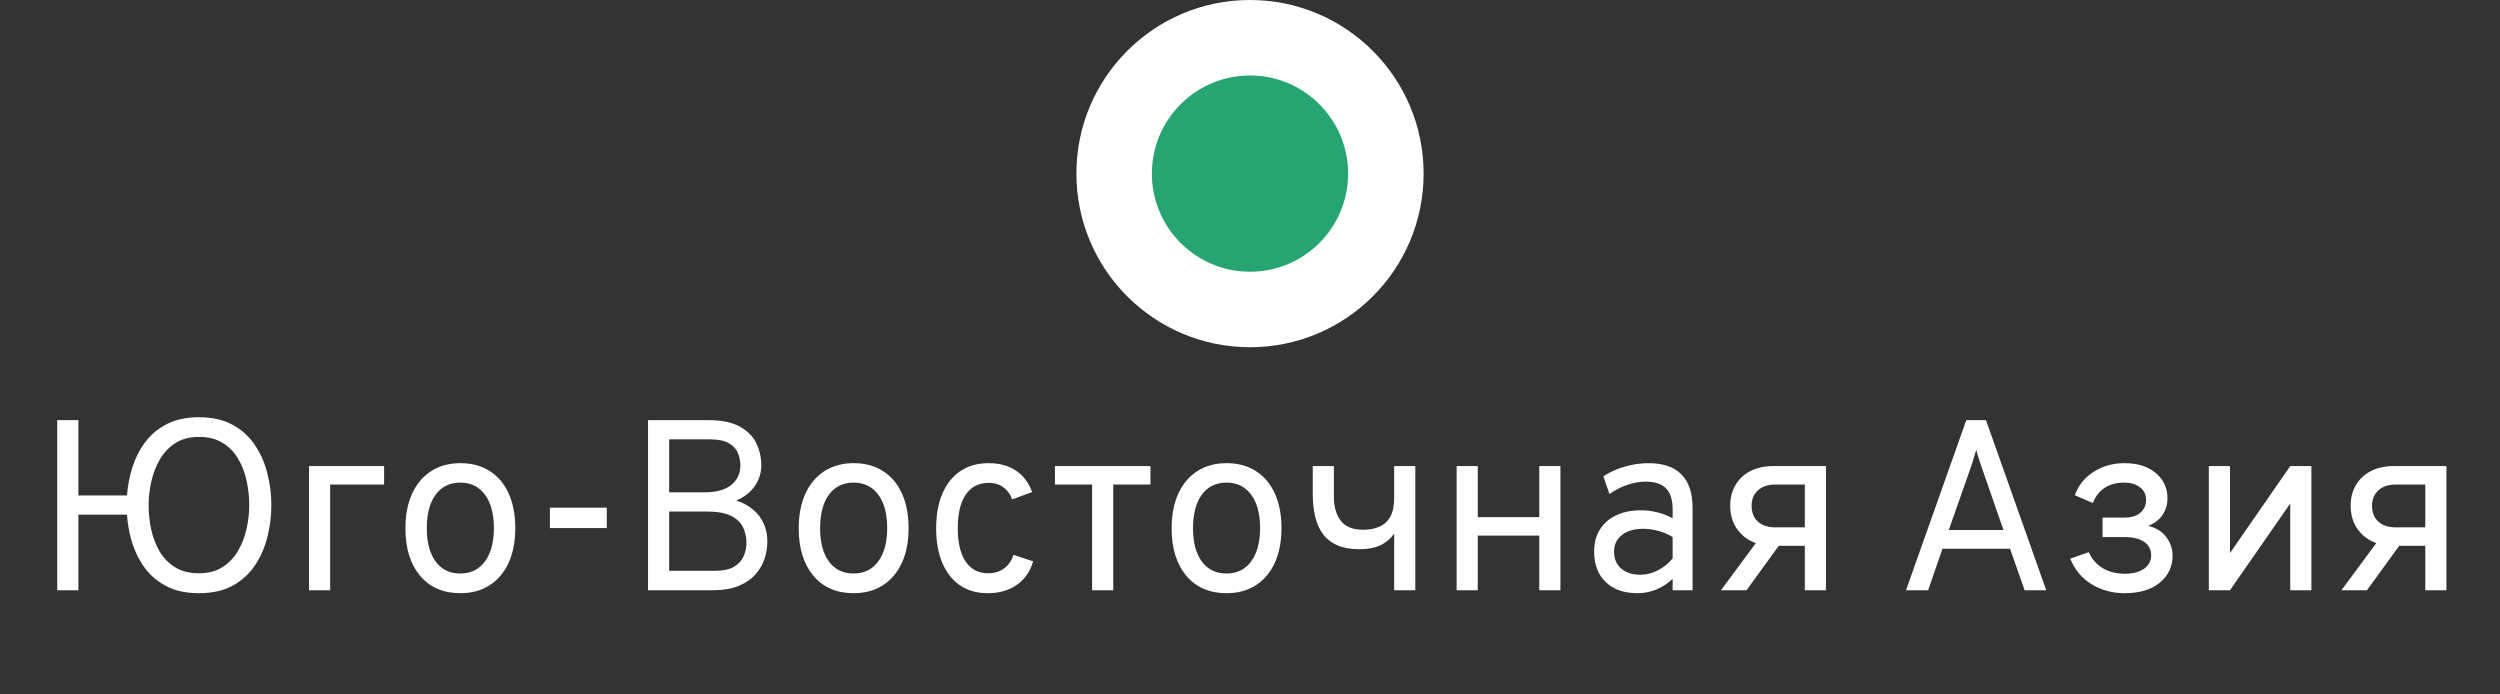
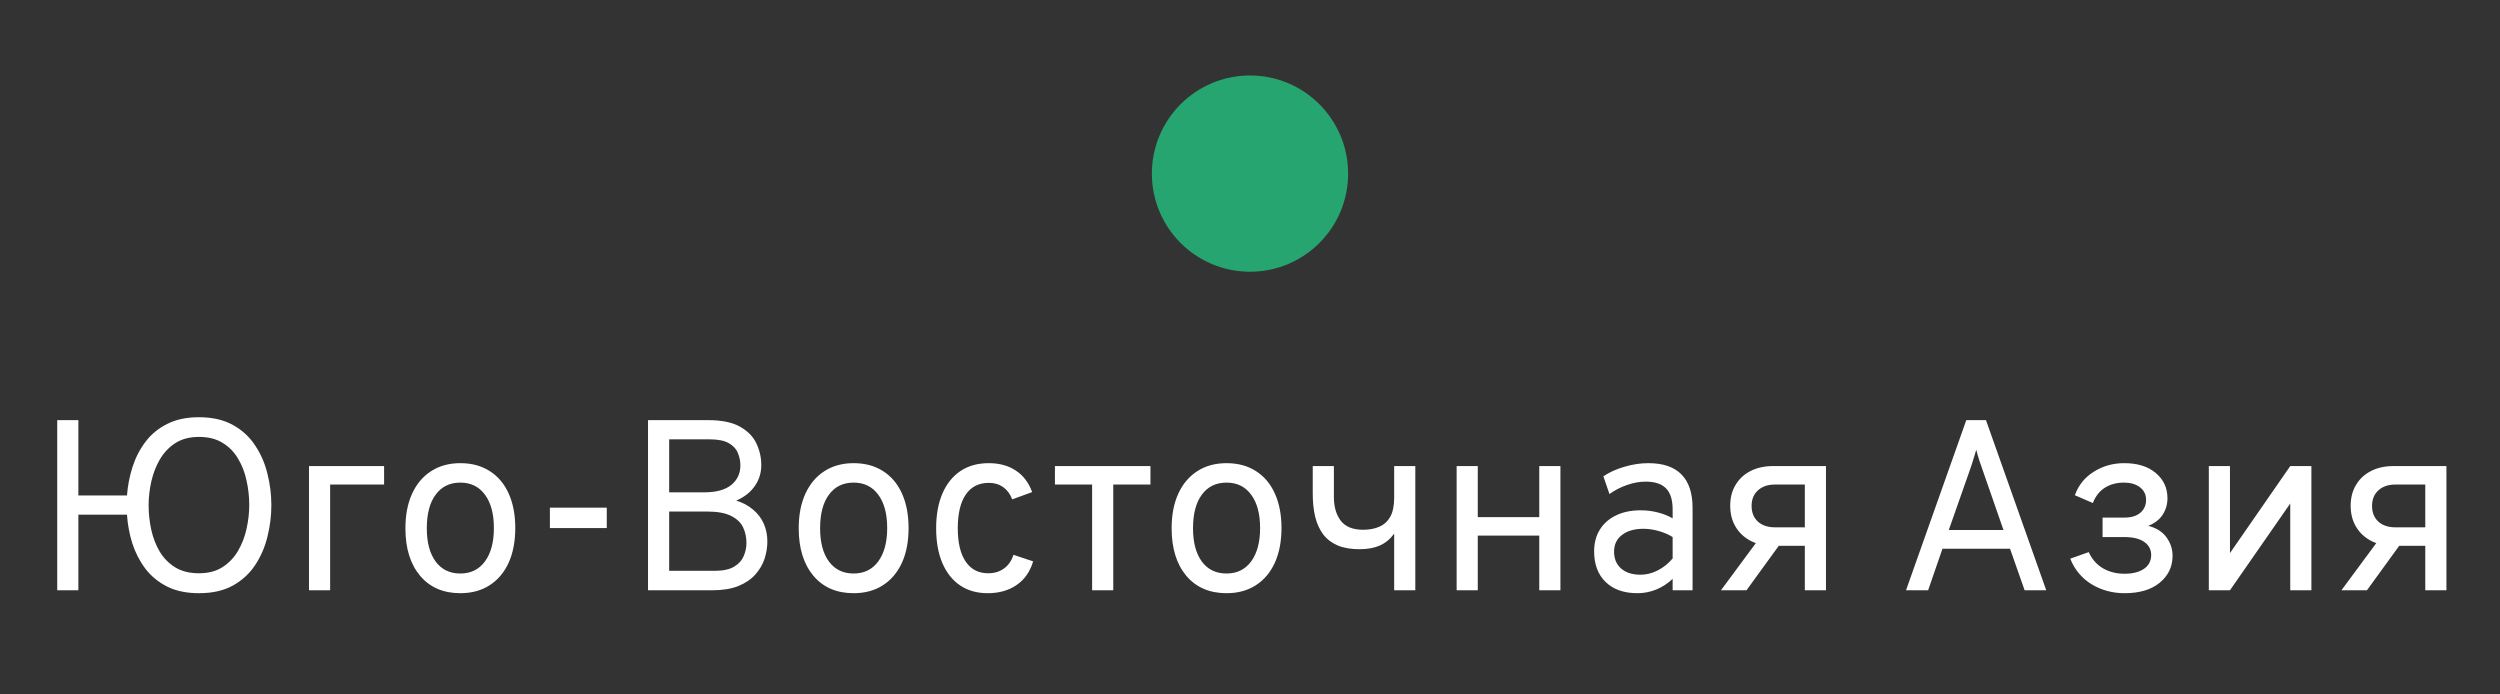
<svg xmlns="http://www.w3.org/2000/svg" width="72" height="20" viewBox="0 0 72 20" fill="none">
  <rect x="0" y="0" width="72" height="20" fill="#333333" stroke="none" />
-   <circle cx="36" cy="5" r="5" fill="white" />
  <circle cx="36" cy="5" r="2.826" fill="#26A570" />
  <path d="M5.729 17.084C5.372 17.084 5.067 17.02 4.812 16.892C4.558 16.763 4.349 16.592 4.186 16.377C4.023 16.16 3.898 15.917 3.811 15.649C3.727 15.381 3.676 15.105 3.657 14.823H2.257V17H1.648V12.1H2.257V14.27H3.657C3.678 13.988 3.732 13.712 3.818 13.444C3.905 13.176 4.03 12.934 4.193 12.72C4.356 12.505 4.564 12.335 4.816 12.209C5.07 12.08 5.375 12.016 5.729 12.016C6.117 12.016 6.443 12.091 6.709 12.24C6.975 12.387 7.189 12.584 7.35 12.832C7.513 13.076 7.631 13.348 7.703 13.647C7.778 13.946 7.815 14.247 7.815 14.55C7.815 14.853 7.778 15.154 7.703 15.453C7.631 15.752 7.513 16.025 7.35 16.272C7.189 16.517 6.975 16.714 6.709 16.863C6.443 17.011 6.117 17.084 5.729 17.084ZM5.729 16.51C6 16.51 6.228 16.451 6.412 16.331C6.596 16.212 6.744 16.056 6.856 15.863C6.971 15.666 7.052 15.454 7.101 15.226C7.153 14.995 7.178 14.769 7.178 14.55C7.178 14.31 7.153 14.074 7.101 13.843C7.052 13.61 6.971 13.399 6.856 13.21C6.744 13.018 6.596 12.867 6.412 12.755C6.228 12.64 6 12.583 5.729 12.583C5.461 12.583 5.235 12.643 5.05 12.761C4.866 12.88 4.717 13.038 4.602 13.234C4.49 13.428 4.409 13.64 4.357 13.871C4.306 14.102 4.28 14.328 4.28 14.55C4.28 14.79 4.306 15.027 4.357 15.261C4.409 15.492 4.49 15.701 4.602 15.89C4.717 16.079 4.866 16.23 5.05 16.342C5.235 16.454 5.461 16.51 5.729 16.51ZM8.899 17V13.423H11.062V13.955H9.508V17H8.899ZM13.258 17.084C12.768 17.084 12.382 16.917 12.1 16.584C11.817 16.247 11.676 15.791 11.676 15.215C11.676 14.83 11.74 14.498 11.869 14.217C11.997 13.938 12.179 13.722 12.415 13.57C12.653 13.416 12.934 13.339 13.258 13.339C13.585 13.339 13.866 13.415 14.102 13.566C14.34 13.716 14.522 13.931 14.648 14.21C14.776 14.491 14.84 14.823 14.84 15.208C14.84 15.593 14.776 15.927 14.648 16.209C14.519 16.489 14.336 16.705 14.098 16.857C13.863 17.008 13.582 17.084 13.258 17.084ZM13.258 16.517C13.559 16.517 13.795 16.401 13.965 16.171C14.138 15.937 14.224 15.616 14.224 15.208C14.224 14.797 14.138 14.476 13.965 14.245C13.795 14.014 13.559 13.899 13.258 13.899C12.955 13.899 12.718 14.014 12.548 14.245C12.377 14.474 12.292 14.797 12.292 15.215C12.292 15.623 12.377 15.943 12.548 16.174C12.718 16.403 12.955 16.517 13.258 16.517ZM15.837 15.208V14.62H17.475V15.208H15.837ZM18.663 17V12.1H20.399C20.786 12.1 21.091 12.163 21.313 12.289C21.534 12.413 21.692 12.574 21.785 12.772C21.878 12.97 21.925 13.178 21.925 13.395C21.925 13.619 21.862 13.821 21.736 14.001C21.61 14.18 21.433 14.319 21.204 14.417C21.393 14.475 21.554 14.562 21.687 14.676C21.822 14.788 21.925 14.922 21.995 15.079C22.065 15.235 22.1 15.406 22.1 15.593C22.1 15.759 22.073 15.924 22.02 16.09C21.966 16.256 21.877 16.407 21.754 16.545C21.632 16.683 21.469 16.794 21.264 16.878C21.061 16.959 20.81 17 20.511 17H18.663ZM19.272 16.44H20.581C20.821 16.44 21.008 16.4 21.141 16.321C21.274 16.242 21.366 16.14 21.418 16.017C21.471 15.893 21.498 15.766 21.498 15.635C21.498 15.479 21.467 15.332 21.404 15.194C21.341 15.056 21.226 14.945 21.061 14.861C20.897 14.775 20.663 14.732 20.357 14.732H19.272V16.44ZM19.272 14.179H20.28C20.628 14.179 20.888 14.108 21.061 13.966C21.236 13.823 21.323 13.635 21.323 13.402C21.323 13.283 21.3 13.166 21.253 13.052C21.209 12.935 21.122 12.84 20.994 12.765C20.866 12.69 20.679 12.653 20.434 12.653H19.272V14.179ZM24.585 17.084C24.095 17.084 23.709 16.917 23.427 16.584C23.145 16.247 23.003 15.791 23.003 15.215C23.003 14.83 23.067 14.498 23.196 14.217C23.324 13.938 23.506 13.722 23.742 13.57C23.98 13.416 24.261 13.339 24.585 13.339C24.912 13.339 25.193 13.415 25.429 13.566C25.667 13.716 25.849 13.931 25.975 14.21C26.103 14.491 26.167 14.823 26.167 15.208C26.167 15.593 26.103 15.927 25.975 16.209C25.846 16.489 25.663 16.705 25.425 16.857C25.19 17.008 24.91 17.084 24.585 17.084ZM24.585 16.517C24.886 16.517 25.122 16.401 25.292 16.171C25.465 15.937 25.551 15.616 25.551 15.208C25.551 14.797 25.465 14.476 25.292 14.245C25.122 14.014 24.886 13.899 24.585 13.899C24.282 13.899 24.045 14.014 23.875 14.245C23.704 14.474 23.619 14.797 23.619 15.215C23.619 15.623 23.704 15.943 23.875 16.174C24.045 16.403 24.282 16.517 24.585 16.517ZM28.445 17.084C28.137 17.084 27.872 17.009 27.651 16.86C27.429 16.708 27.259 16.494 27.14 16.216C27.021 15.936 26.961 15.602 26.961 15.215C26.961 14.825 27.022 14.491 27.143 14.21C27.265 13.931 27.437 13.716 27.661 13.566C27.888 13.415 28.158 13.339 28.473 13.339C28.781 13.339 29.043 13.41 29.257 13.553C29.472 13.695 29.628 13.901 29.726 14.172L29.152 14.382C29.094 14.228 29.006 14.11 28.89 14.028C28.776 13.947 28.639 13.906 28.48 13.906C28.191 13.906 27.969 14.018 27.815 14.242C27.661 14.466 27.584 14.79 27.584 15.215C27.584 15.63 27.66 15.95 27.812 16.174C27.963 16.398 28.179 16.51 28.459 16.51C28.639 16.51 28.792 16.463 28.918 16.37C29.046 16.277 29.136 16.146 29.187 15.978L29.754 16.167C29.668 16.461 29.511 16.687 29.282 16.846C29.053 17.005 28.774 17.084 28.445 17.084ZM31.453 17V13.955H30.382V13.423H33.133V13.955H32.062V17H31.453ZM35.325 17.084C34.835 17.084 34.448 16.917 34.166 16.584C33.884 16.247 33.743 15.791 33.743 15.215C33.743 14.83 33.807 14.498 33.935 14.217C34.063 13.938 34.245 13.722 34.481 13.57C34.719 13.416 35 13.339 35.325 13.339C35.651 13.339 35.932 13.415 36.168 13.566C36.406 13.716 36.588 13.931 36.714 14.21C36.842 14.491 36.907 14.823 36.907 15.208C36.907 15.593 36.842 15.927 36.714 16.209C36.586 16.489 36.403 16.705 36.165 16.857C35.929 17.008 35.649 17.084 35.325 17.084ZM35.325 16.517C35.626 16.517 35.861 16.401 36.032 16.171C36.204 15.937 36.291 15.616 36.291 15.208C36.291 14.797 36.204 14.476 36.032 14.245C35.861 14.014 35.626 13.899 35.325 13.899C35.021 13.899 34.784 14.014 34.614 14.245C34.444 14.474 34.359 14.797 34.359 15.215C34.359 15.623 34.444 15.943 34.614 16.174C34.784 16.403 35.021 16.517 35.325 16.517ZM40.152 17V15.369C40.04 15.523 39.904 15.636 39.743 15.709C39.582 15.781 39.387 15.817 39.158 15.817C38.908 15.817 38.697 15.781 38.525 15.709C38.352 15.634 38.213 15.528 38.108 15.39C38.003 15.25 37.926 15.081 37.877 14.883C37.83 14.684 37.807 14.461 37.807 14.214V13.423H38.416V14.319C38.416 14.594 38.481 14.819 38.612 14.995C38.745 15.169 38.96 15.257 39.256 15.257C39.436 15.257 39.592 15.228 39.725 15.169C39.86 15.111 39.965 15.015 40.04 14.883C40.115 14.747 40.152 14.564 40.152 14.333V13.423H40.761V17H40.152ZM41.951 17V13.423H42.56V14.893H44.331V13.423H44.94V17H44.331V15.425H42.56V17H41.951ZM47.157 17.084C46.769 17.084 46.465 16.977 46.243 16.762C46.021 16.547 45.911 16.253 45.911 15.88C45.911 15.64 45.965 15.431 46.075 15.254C46.185 15.076 46.34 14.94 46.541 14.844C46.741 14.746 46.977 14.697 47.248 14.697C47.423 14.697 47.586 14.717 47.738 14.757C47.892 14.794 48.036 14.851 48.172 14.928V14.676C48.172 14.398 48.109 14.195 47.983 14.067C47.857 13.936 47.661 13.871 47.395 13.871C47.224 13.871 47.047 13.902 46.863 13.966C46.681 14.028 46.51 14.116 46.352 14.228L46.177 13.717C46.356 13.598 46.56 13.506 46.789 13.441C47.02 13.373 47.248 13.339 47.472 13.339C47.896 13.339 48.215 13.447 48.427 13.665C48.639 13.879 48.746 14.2 48.746 14.627V17H48.172V16.671C48.032 16.804 47.874 16.907 47.699 16.979C47.524 17.049 47.343 17.084 47.157 17.084ZM47.248 16.552C47.413 16.552 47.577 16.511 47.738 16.43C47.901 16.348 48.046 16.232 48.172 16.083V15.467C48.053 15.392 47.917 15.334 47.766 15.292C47.614 15.25 47.469 15.229 47.332 15.229C47.07 15.229 46.864 15.289 46.712 15.408C46.56 15.524 46.485 15.684 46.485 15.887C46.485 16.092 46.552 16.255 46.688 16.373C46.823 16.492 47.01 16.552 47.248 16.552ZM51.979 17V15.719H51.062C50.817 15.719 50.601 15.671 50.414 15.575C50.23 15.477 50.087 15.342 49.984 15.169C49.881 14.997 49.83 14.795 49.83 14.564C49.83 14.335 49.881 14.136 49.984 13.966C50.087 13.793 50.23 13.66 50.414 13.566C50.599 13.471 50.815 13.423 51.062 13.423H52.588V17H51.979ZM49.564 17L50.733 15.418H51.447L50.299 17H49.564ZM51.118 15.187H51.979V13.955H51.118C50.913 13.955 50.749 14.011 50.628 14.123C50.507 14.233 50.446 14.382 50.446 14.571C50.446 14.76 50.507 14.911 50.628 15.023C50.749 15.132 50.913 15.187 51.118 15.187ZM54.893 17L56.629 12.1H57.196L58.932 17H58.309L57.889 15.803H55.943L55.53 17H54.893ZM56.125 15.264H57.7L57.07 13.451C57.053 13.404 57.035 13.351 57.014 13.29C56.995 13.227 56.976 13.166 56.958 13.108C56.939 13.047 56.925 12.996 56.916 12.954C56.904 12.996 56.889 13.047 56.87 13.108C56.854 13.166 56.835 13.227 56.814 13.29C56.795 13.351 56.778 13.404 56.762 13.451L56.125 15.264ZM61.191 17.084C60.838 17.084 60.52 16.998 60.235 16.825C59.953 16.65 59.749 16.405 59.623 16.09L60.155 15.901C60.25 16.106 60.387 16.262 60.564 16.366C60.742 16.471 60.95 16.524 61.191 16.524C61.419 16.524 61.604 16.477 61.744 16.384C61.884 16.288 61.954 16.155 61.954 15.985C61.954 15.826 61.887 15.7 61.754 15.607C61.621 15.514 61.429 15.467 61.177 15.467H60.554V14.907H61.177C61.38 14.907 61.535 14.86 61.642 14.767C61.752 14.674 61.807 14.55 61.807 14.396C61.807 14.242 61.747 14.121 61.628 14.032C61.511 13.943 61.359 13.899 61.17 13.899C60.96 13.899 60.776 13.948 60.62 14.046C60.466 14.144 60.351 14.291 60.274 14.487L59.756 14.263C59.858 13.976 60.039 13.751 60.298 13.588C60.559 13.422 60.852 13.339 61.177 13.339C61.562 13.339 61.865 13.434 62.087 13.623C62.311 13.812 62.423 14.053 62.423 14.347C62.423 14.522 62.377 14.681 62.286 14.823C62.195 14.963 62.056 15.07 61.87 15.145C62.098 15.201 62.272 15.309 62.391 15.47C62.51 15.632 62.57 15.81 62.57 16.006C62.57 16.321 62.446 16.58 62.199 16.783C61.954 16.984 61.618 17.084 61.191 17.084ZM63.614 17V13.423H64.223V15.929L65.959 13.423H66.568V17H65.959V14.501L64.223 17H63.614ZM69.848 17V15.719H68.931C68.686 15.719 68.47 15.671 68.284 15.575C68.099 15.477 67.956 15.342 67.853 15.169C67.751 14.997 67.699 14.795 67.699 14.564C67.699 14.335 67.751 14.136 67.853 13.966C67.956 13.793 68.099 13.66 68.284 13.566C68.468 13.471 68.684 13.423 68.931 13.423H70.457V17H69.848ZM67.433 17L68.602 15.418H69.316L68.168 17H67.433ZM68.987 15.187H69.848V13.955H68.987C68.782 13.955 68.618 14.011 68.497 14.123C68.376 14.233 68.315 14.382 68.315 14.571C68.315 14.76 68.376 14.911 68.497 15.023C68.618 15.132 68.782 15.187 68.987 15.187Z" fill="white" />
</svg>